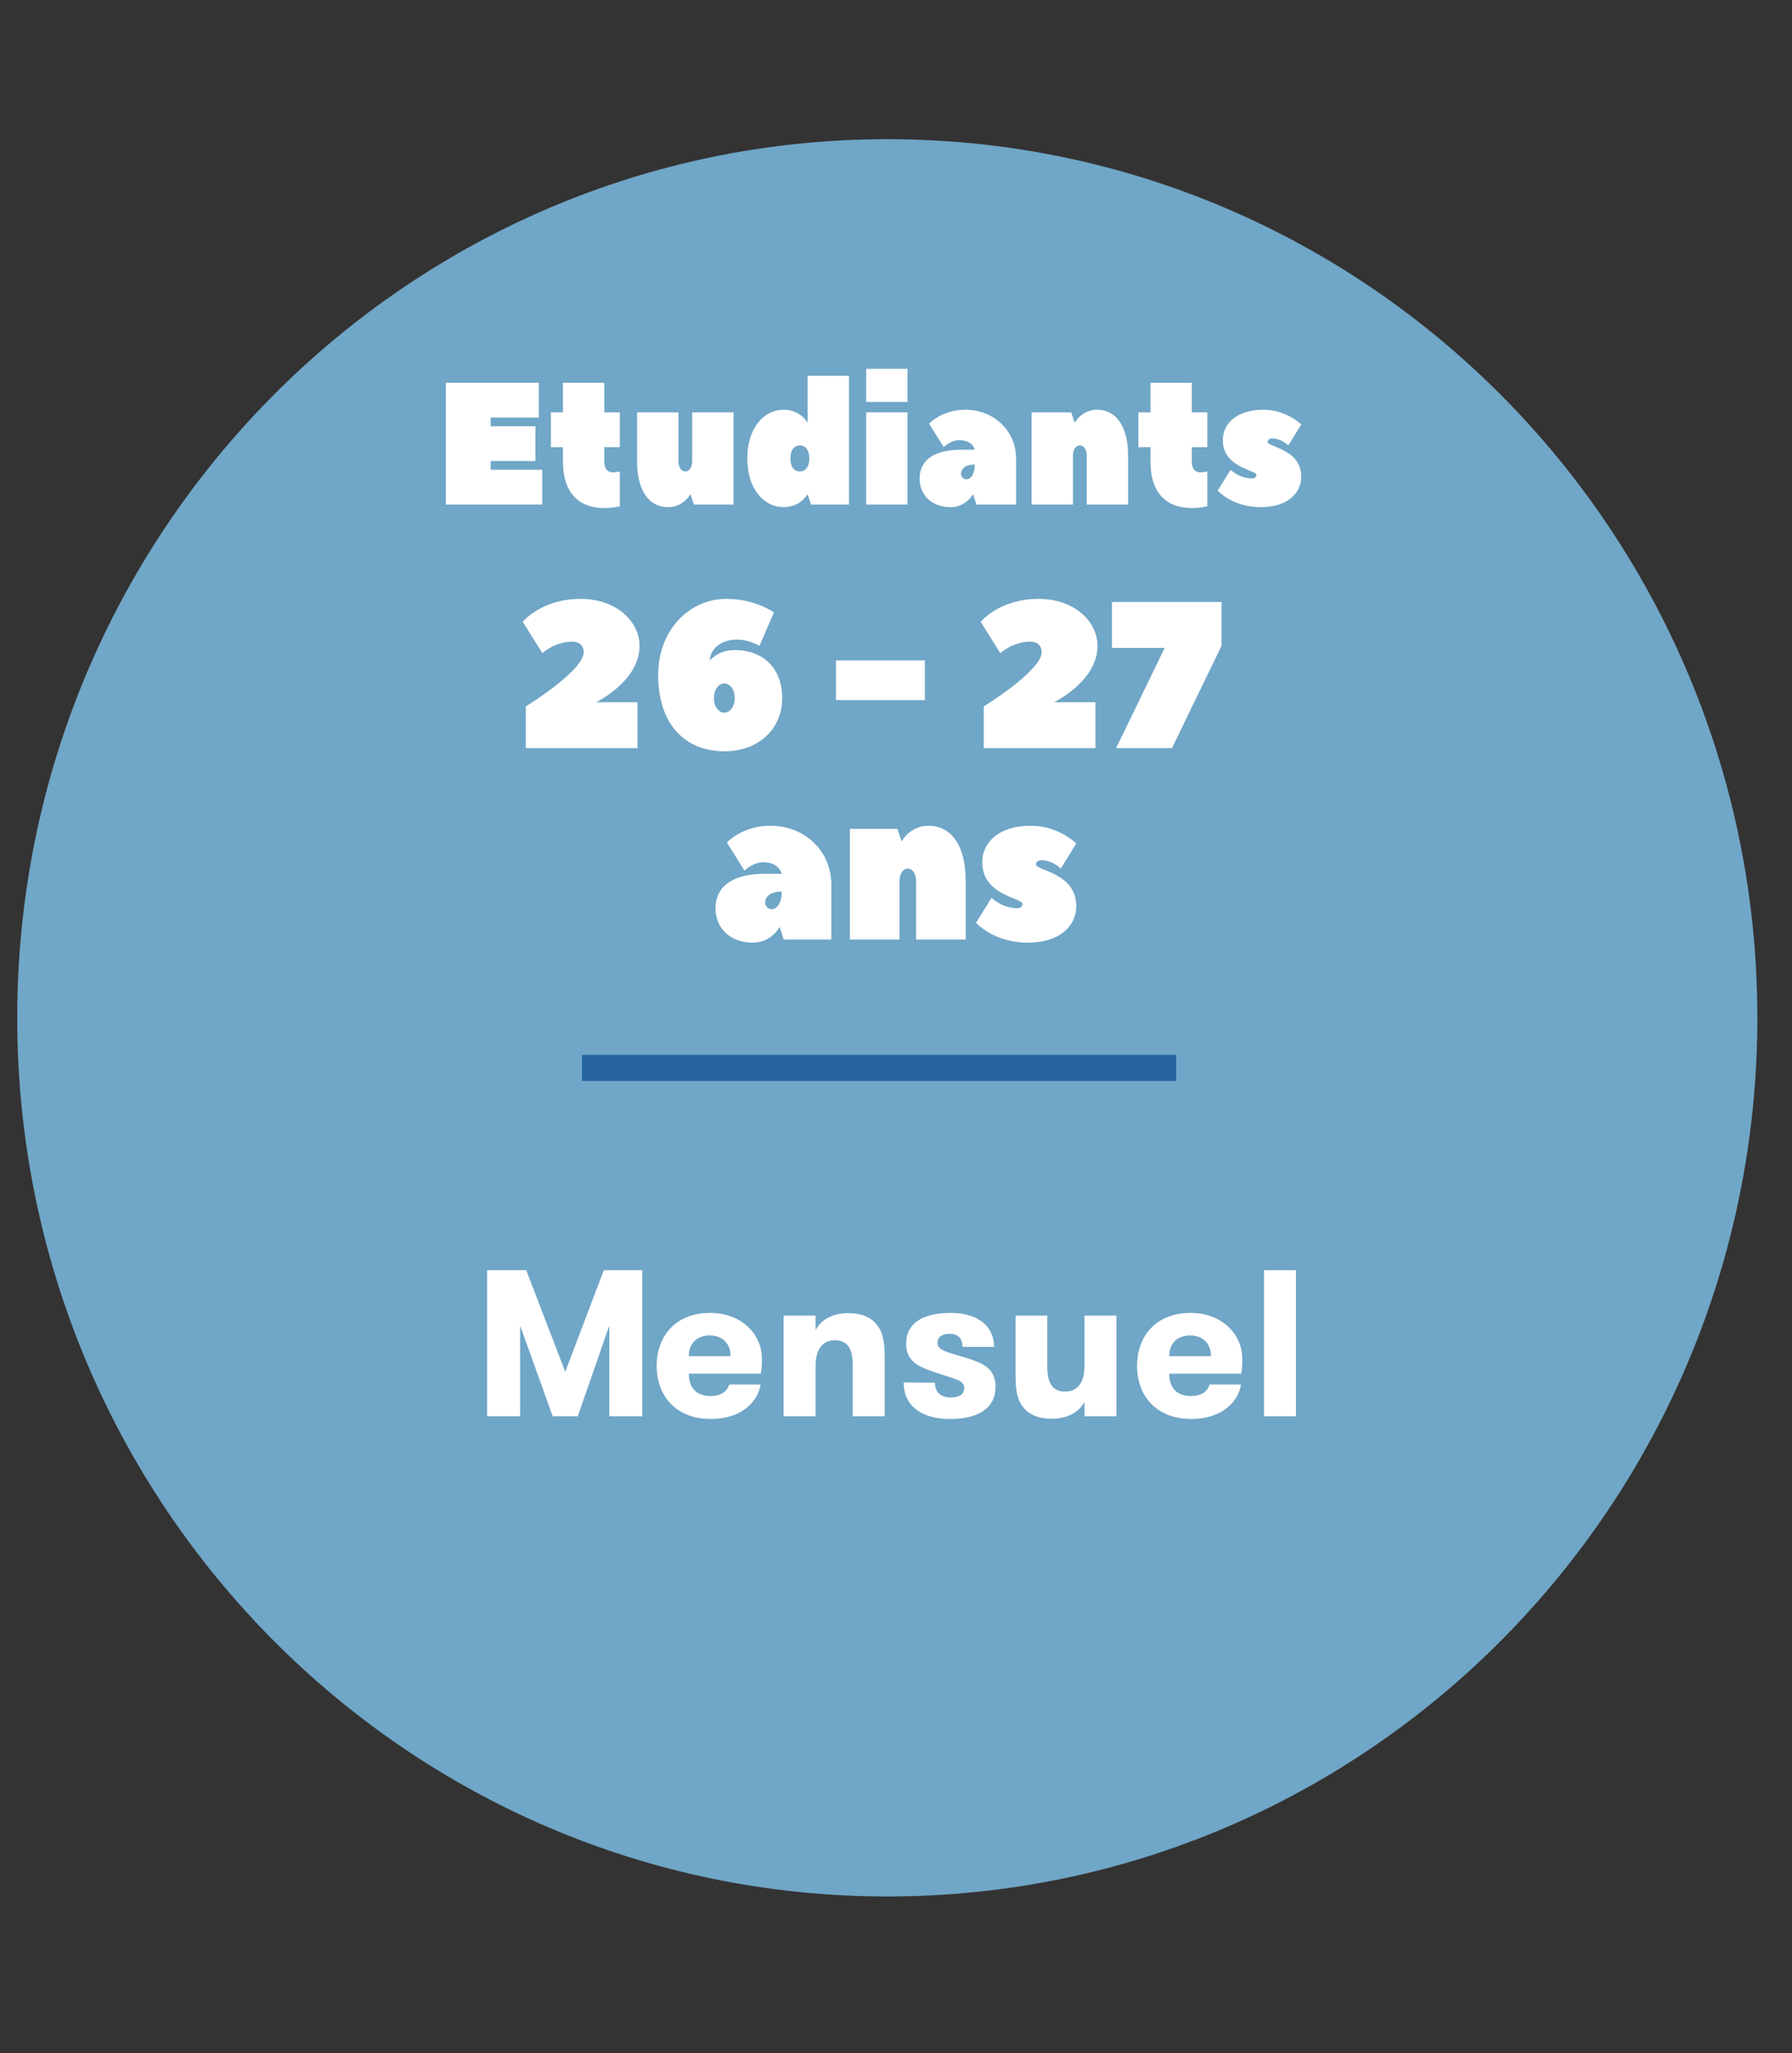
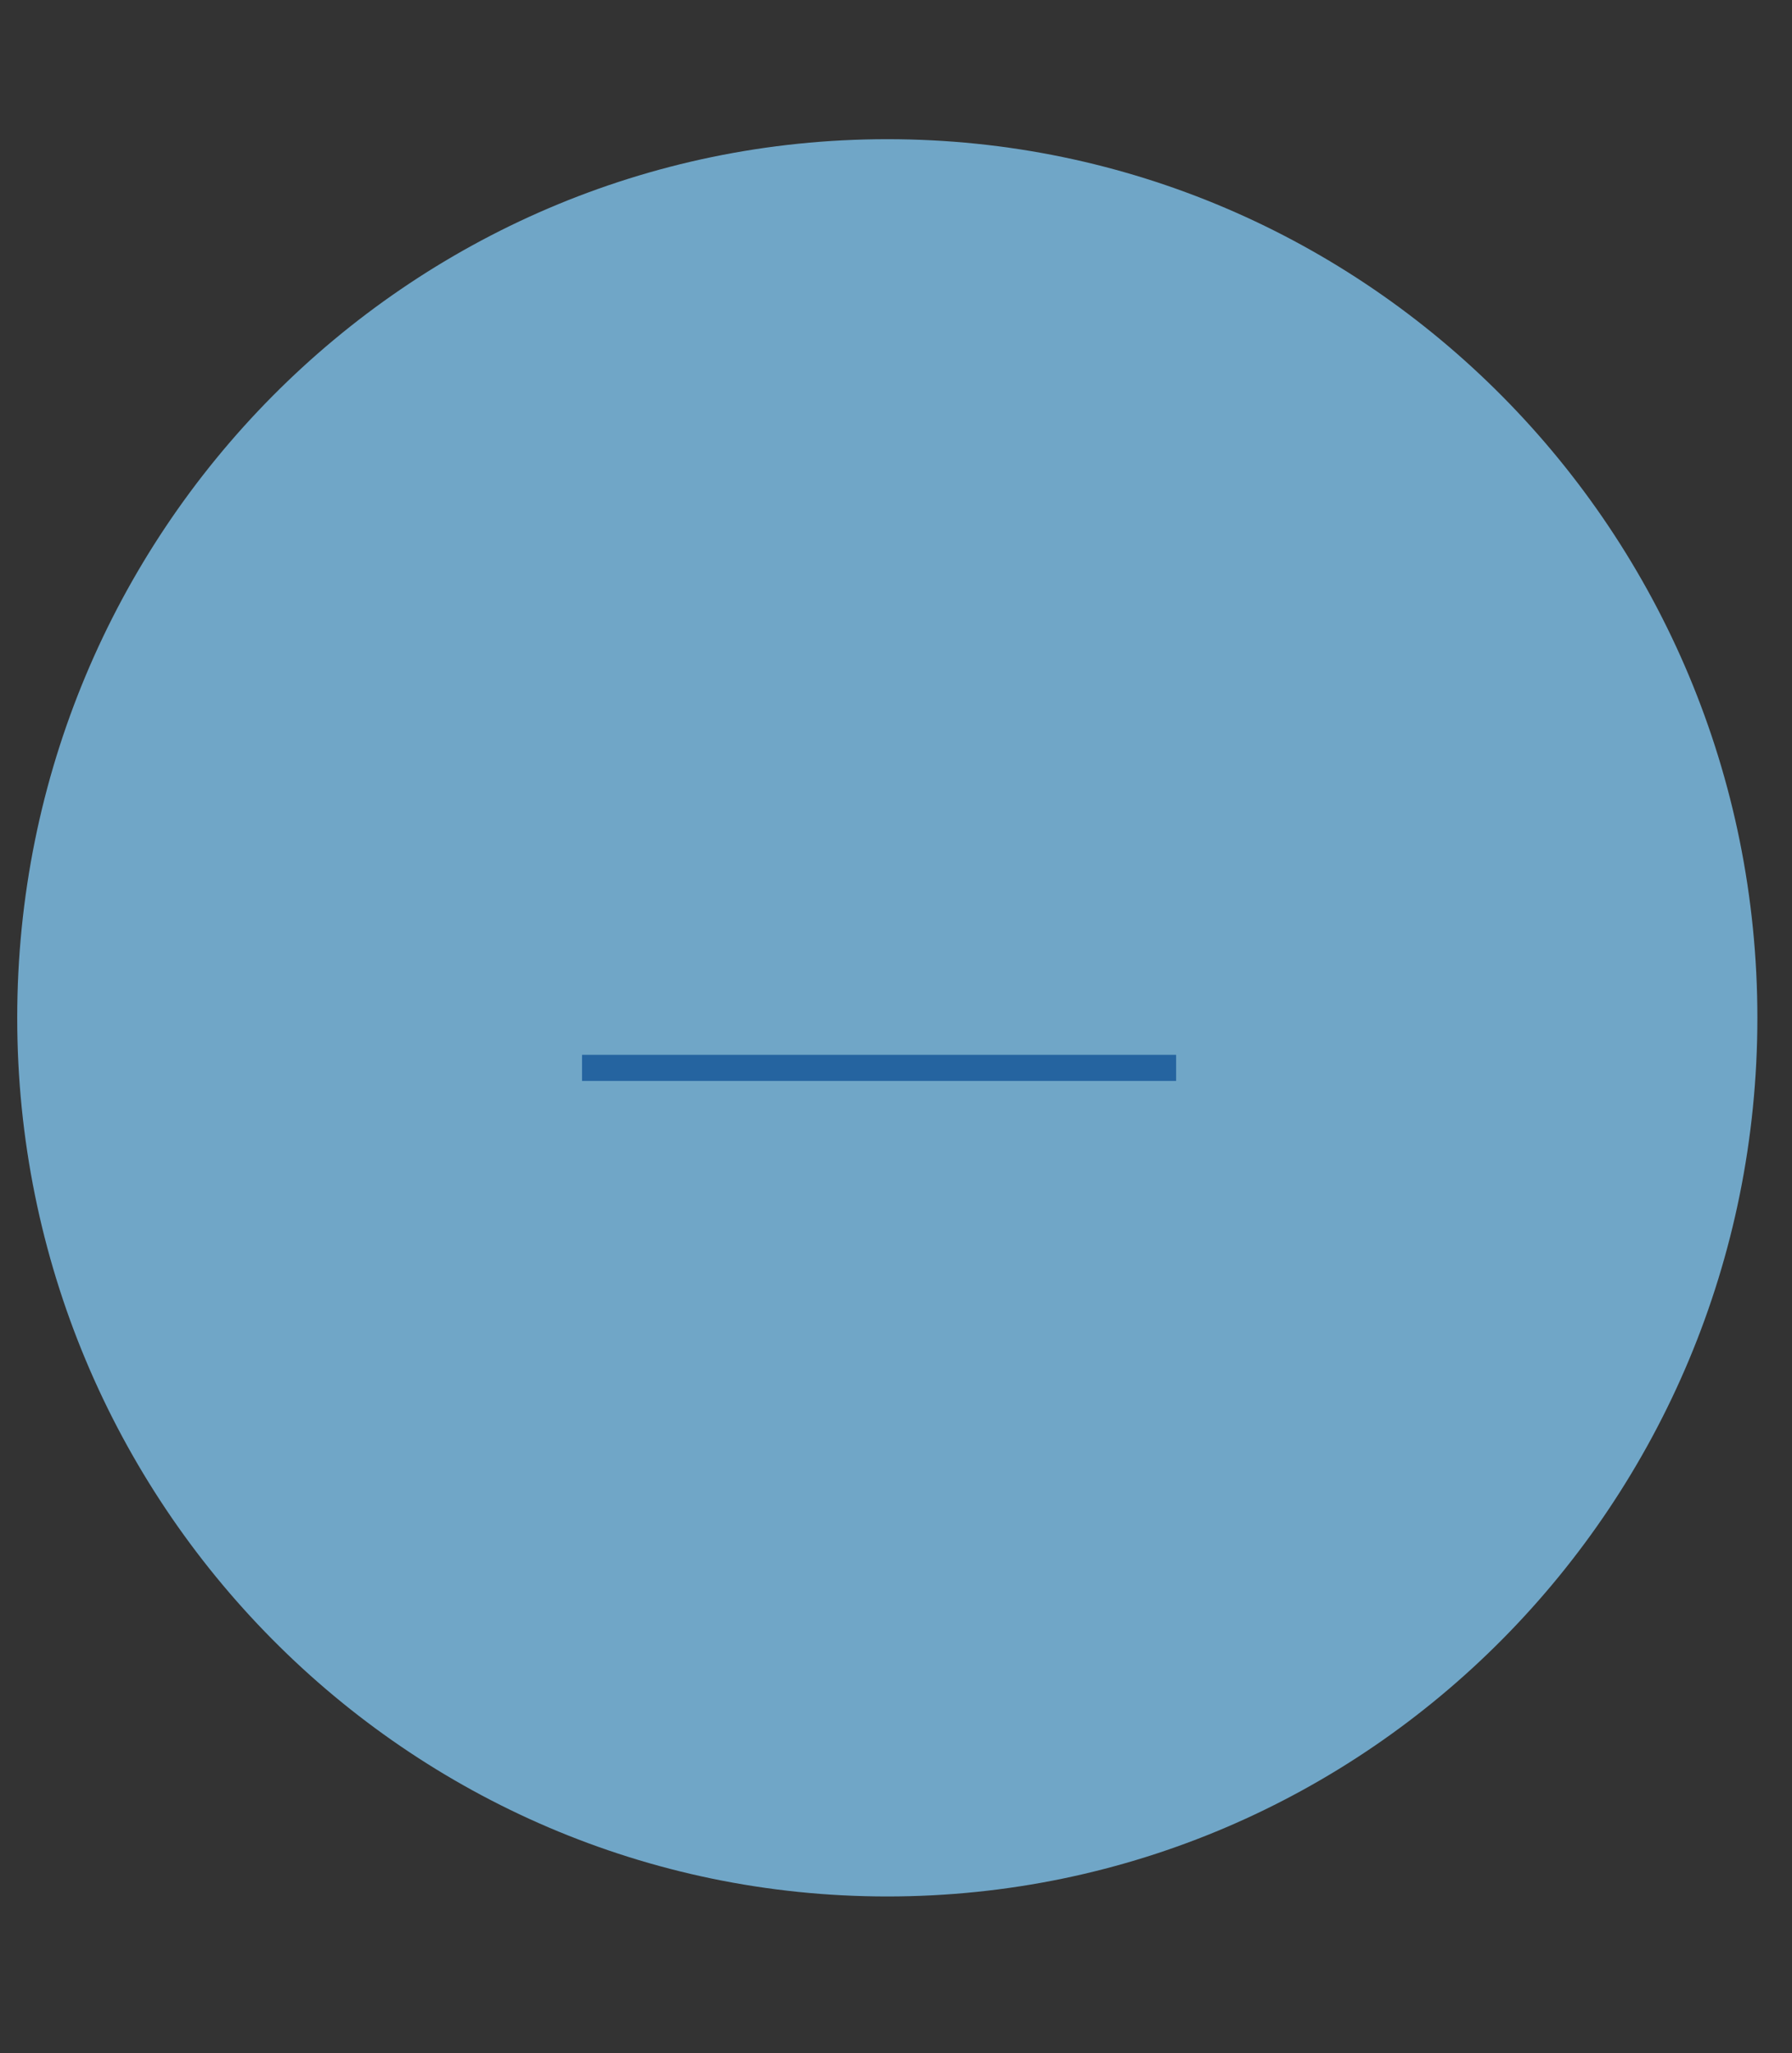
<svg xmlns="http://www.w3.org/2000/svg" width="103" height="118" viewBox="0 0 103 118">
  <rect x="0" y="0" width="103" height="118" fill="#333333" stroke="none" />
  <g fill="none" fill-rule="evenodd">
    <g transform="translate(0 7)">
      <path fill="#70A6C7" d="M51 102c27.62 0 50.01-22.61 50.01-50.5S78.62 1 51 1C23.38 1 .99 23.61.99 51.5S23.38 102 51 102" />
-       <path fill="#FFF" fill-rule="nonzero" d="M44.276 40.46c2.02 0 3.506 1.5 3.506 3.36V47h-2.734l-.237-.72s-.476.9-1.545.9c-1.307 0-2.14-.84-2.14-1.98 0-1.14.833-1.98 2.853-1.98h.95s-.118-.66-1.069-.66c-.594 0-1.07.48-1.07.48l-1.01-1.62s.892-.96 2.496-.96zm.06 4.8c.296 0 .594-.3.594-1.02-.654 0-.951.3-.951.66 0 .18.178.36.356.36zm9.03-4.8c1.19 0 2.14.96 2.14 3.18V47h-2.852v-3.36c0-.48-.238-.72-.476-.72-.237 0-.475.24-.475.72V47h-2.852v-6.36h2.733l.238.72s.475-.9 1.545-.9zm8.497 4.62c0 1.14-.95 2.1-2.792 2.1-1.96 0-2.971-1.14-2.971-1.14l.891-1.44s.594.6 1.486.6c.178 0 .297-.12.297-.24 0-.36-2.317-.48-2.317-2.4 0-1.14.95-2.1 2.792-2.1 1.604 0 2.614 1.02 2.614 1.02l-.89 1.44s-.476-.48-1.13-.48c-.178 0-.297.12-.297.24 0 .36 2.317.48 2.317 2.4zM28.199 19.5v.5h2.97v2h-5.545v-7h5.347v2H28.2v.5h2.574v2H28.2zm4.159-.8h-.693v-2h.693V15h2.376v1.7h.892v2h-.892v.85c0 .4.199.6.496.6.198 0 .396-.05.396-.05v2s-.396.1-.892.1c-1.485 0-2.376-.9-2.376-2.65v-.85zm6.04 3.45c-.99 0-1.782-.8-1.782-2.65v-2.8h2.377v2.8c0 .4.198.6.396.6s.396-.2.396-.6v-2.8h2.377V22h-2.278l-.198-.6s-.396.75-1.287.75zm4.556-2.8c0-1.8.99-2.8 2.08-2.8.99 0 1.386.75 1.386.75v-2.7h2.377V22h-2.179l-.198-.6s-.396.75-1.387.75c-1.089 0-2.08-1-2.08-2.8zm2.476 0c0 .5.247.75.544.75.297 0 .545-.25.545-.75s-.248-.75-.545-.75c-.297 0-.544.25-.544.75zm4.357-2.65h2.377V22h-2.377v-5.3zm0-.6v-1.9h2.377v1.9h-2.377zm5.694.45c1.684 0 2.921 1.25 2.921 2.8V22h-2.277l-.198-.6s-.396.75-1.288.75c-1.089 0-1.782-.7-1.782-1.65s.693-1.65 2.376-1.65h.793s-.1-.55-.892-.55c-.495 0-.89.4-.89.4l-.843-1.35s.743-.8 2.08-.8zm.05 4c.247 0 .495-.25.495-.85-.545 0-.793.25-.793.55 0 .15.149.3.298.3zm7.526-4c.99 0 1.782.8 1.782 2.65V22h-2.376v-2.8c0-.4-.198-.6-.396-.6-.199 0-.397.2-.397.6V22h-2.376v-5.3h2.277l.198.6s.397-.75 1.288-.75zm3.07 2.15h-.694v-2h.694V15h2.376v1.7h.892v2h-.892v.85c0 .4.198.6.496.6.198 0 .396-.05.396-.05v2s-.396.1-.892.1c-1.485 0-2.376-.9-2.376-2.65v-.85zm8.665 1.7c0 .95-.792 1.75-2.327 1.75-1.634 0-2.476-.95-2.476-.95l.743-1.2s.495.5 1.237.5c.149 0 .248-.1.248-.2 0-.3-1.931-.4-1.931-2 0-.95.792-1.75 2.327-1.75 1.337 0 2.179.85 2.179.85l-.743 1.2s-.396-.4-.94-.4c-.15 0-.248.1-.248.2 0 .3 1.93.4 1.93 2zM36.76 30.12c0 2.04-2.496 3.24-2.496 3.24h2.377V36h-6.417v-2.4s3.327-2.04 3.327-3.12c0-.36-.238-.6-.654-.6-1.01 0-1.723.66-1.723.66l-1.129-1.8s1.07-1.32 3.328-1.32c2.08 0 3.387 1.32 3.387 2.7zm4.04.84s.475-.6 1.426-.6c1.664 0 2.733 1.08 2.733 2.76 0 1.74-1.307 3.06-3.327 3.06-2.258 0-3.803-1.56-3.803-4.38 0-2.58 1.783-4.38 3.922-4.38 1.663 0 2.733.78 2.733.78l-.832 1.92s-.594-.36-1.307-.36c-.95 0-1.545.6-1.545 1.2zm1.426 2.16c0-.54-.297-.84-.594-.84s-.594.3-.594.84.297.84.594.84.594-.3.594-.84zm5.823.12v-2.28h5.11v2.28h-5.11zm15.033-3.12c0 2.04-2.496 3.24-2.496 3.24h2.377V36h-6.417v-2.4s3.327-2.04 3.327-3.12c0-.36-.238-.6-.654-.6-1.01 0-1.723.66-1.723.66l-1.129-1.8s1.07-1.32 3.328-1.32c2.08 0 3.387 1.32 3.387 2.7zm7.13-2.52v2.52L67.36 36h-3.21l2.793-5.76h-3.03V27.6h6.298z" />
      <path stroke="#2564A0" stroke-width="1.5" d="M33.455 54.377h34.146" />
    </g>
-     <path fill="#FFF" fill-rule="nonzero" d="M32.488 78.844L34.708 73h2.208v8.4H35.02v-5.208L33.208 81.4h-1.44l-1.872-5.208V81.4H28V73h2.244l2.244 5.844zm9.432.732h1.8c-.192 1.092-1.2 1.98-2.856 1.98-2.028 0-3.12-1.344-3.12-3.048 0-1.692 1.068-3.048 3.072-3.048 1.812 0 2.976 1.224 2.976 2.64 0 .24 0 .504-.06.852h-4.14c0 .696.324 1.284 1.26 1.284.636 0 .936-.288 1.068-.66zm-1.116-2.82c-.696 0-1.212.408-1.212 1.188h2.4c0-.744-.492-1.188-1.188-1.188zm6.072 4.644H45.04v-5.784h1.836v.84c.324-.624.996-.984 1.896-.984.744 0 1.308.252 1.62.66.36.444.456 1.008.456 1.836V81.4h-1.836v-2.964c0-.828-.252-1.404-1.02-1.404-.744 0-1.116.576-1.116 1.464V81.4zm5.064-1.944l1.8.012c0 .612.384.852.924.852.444 0 .756-.156.756-.54 0-.444-.456-.492-1.548-.864-.948-.324-1.788-.576-1.788-1.692 0-1.2.996-1.764 2.556-1.764 1.68 0 2.496.852 2.496 1.956h-1.812c0-.48-.252-.756-.756-.756-.372 0-.684.168-.684.516 0 .42.492.516 1.476.816 1.02.312 1.86.576 1.86 1.704 0 1.368-1.176 1.86-2.616 1.86-1.644 0-2.664-.756-2.664-2.1zm10.392-3.84h1.836V81.4h-1.836v-.828c-.324.612-.996.972-1.896.972-.744 0-1.308-.252-1.62-.66-.36-.444-.444-1.008-.444-1.836v-3.432h1.824v2.964c0 .828.252 1.404 1.02 1.404.756 0 1.116-.576 1.116-1.464v-2.904zm7.2 3.96h1.8c-.192 1.092-1.2 1.98-2.856 1.98-2.028 0-3.12-1.344-3.12-3.048 0-1.692 1.068-3.048 3.072-3.048 1.812 0 2.976 1.224 2.976 2.64 0 .24 0 .504-.06.852h-4.14c0 .696.324 1.284 1.26 1.284.636 0 .936-.288 1.068-.66zm-1.116-2.82c-.696 0-1.212.408-1.212 1.188h2.4c0-.744-.492-1.188-1.188-1.188zm4.236 4.644V73h1.836v8.4h-1.836z" />
  </g>
</svg>